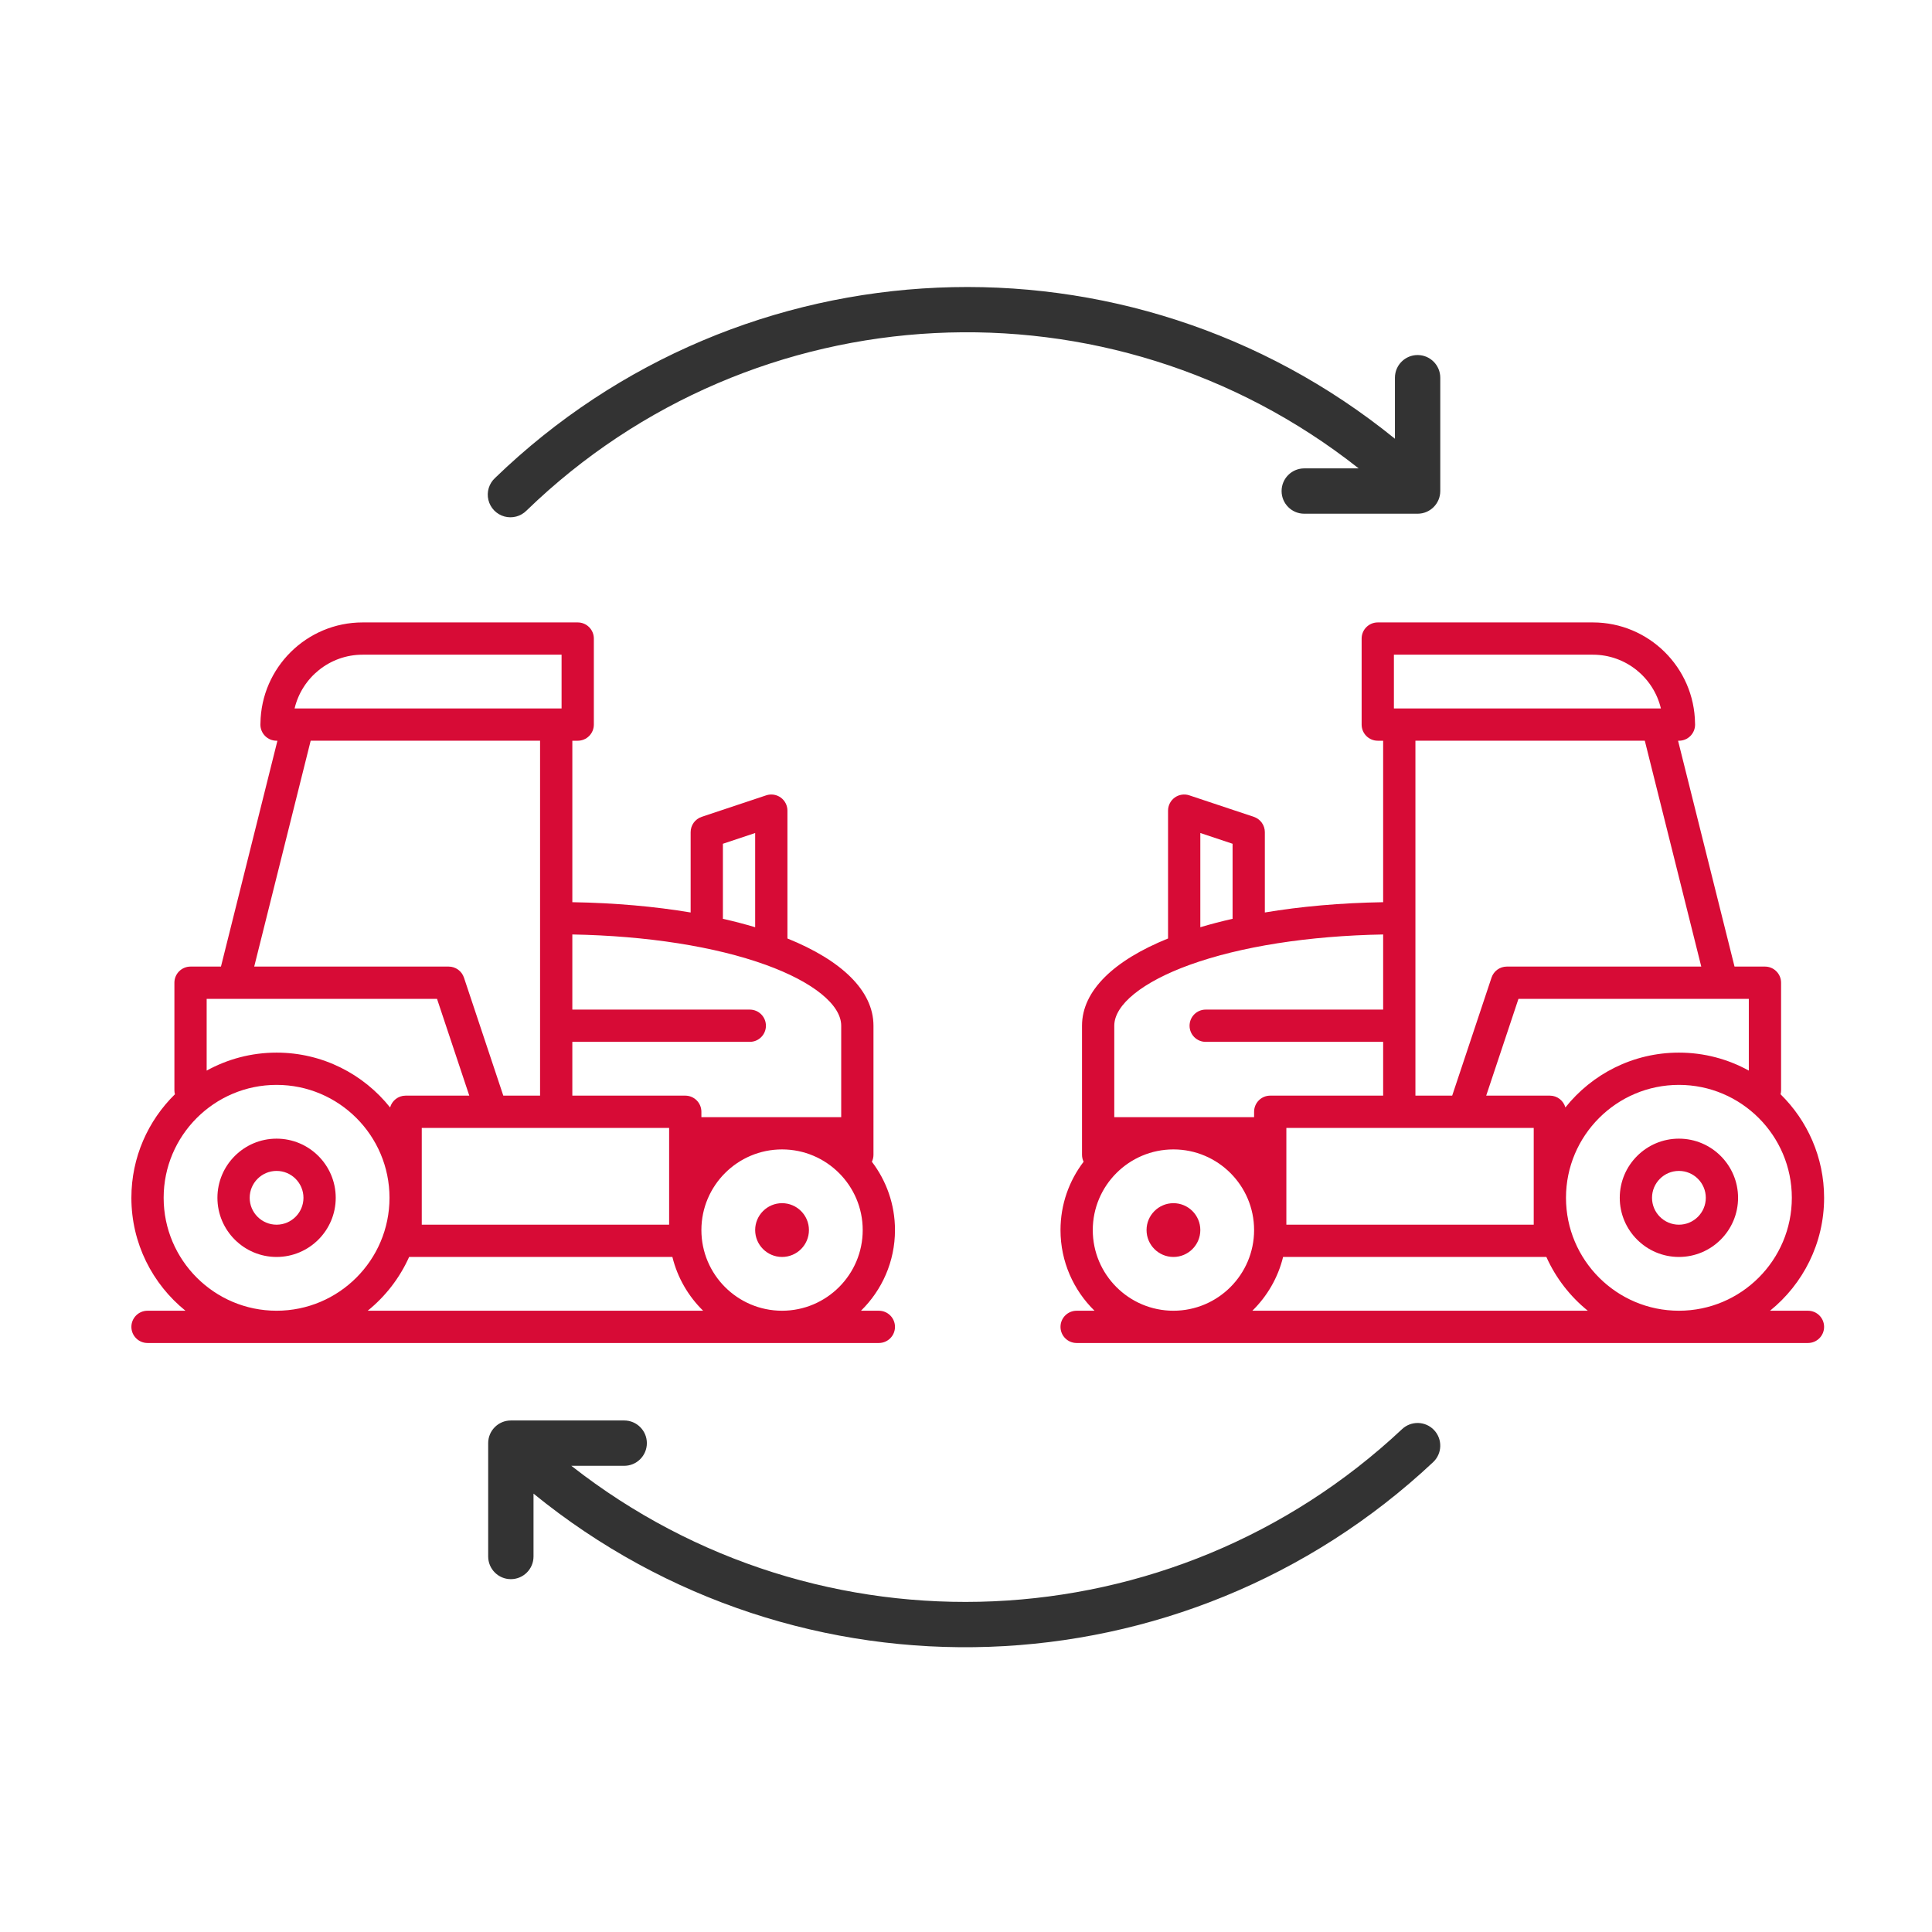
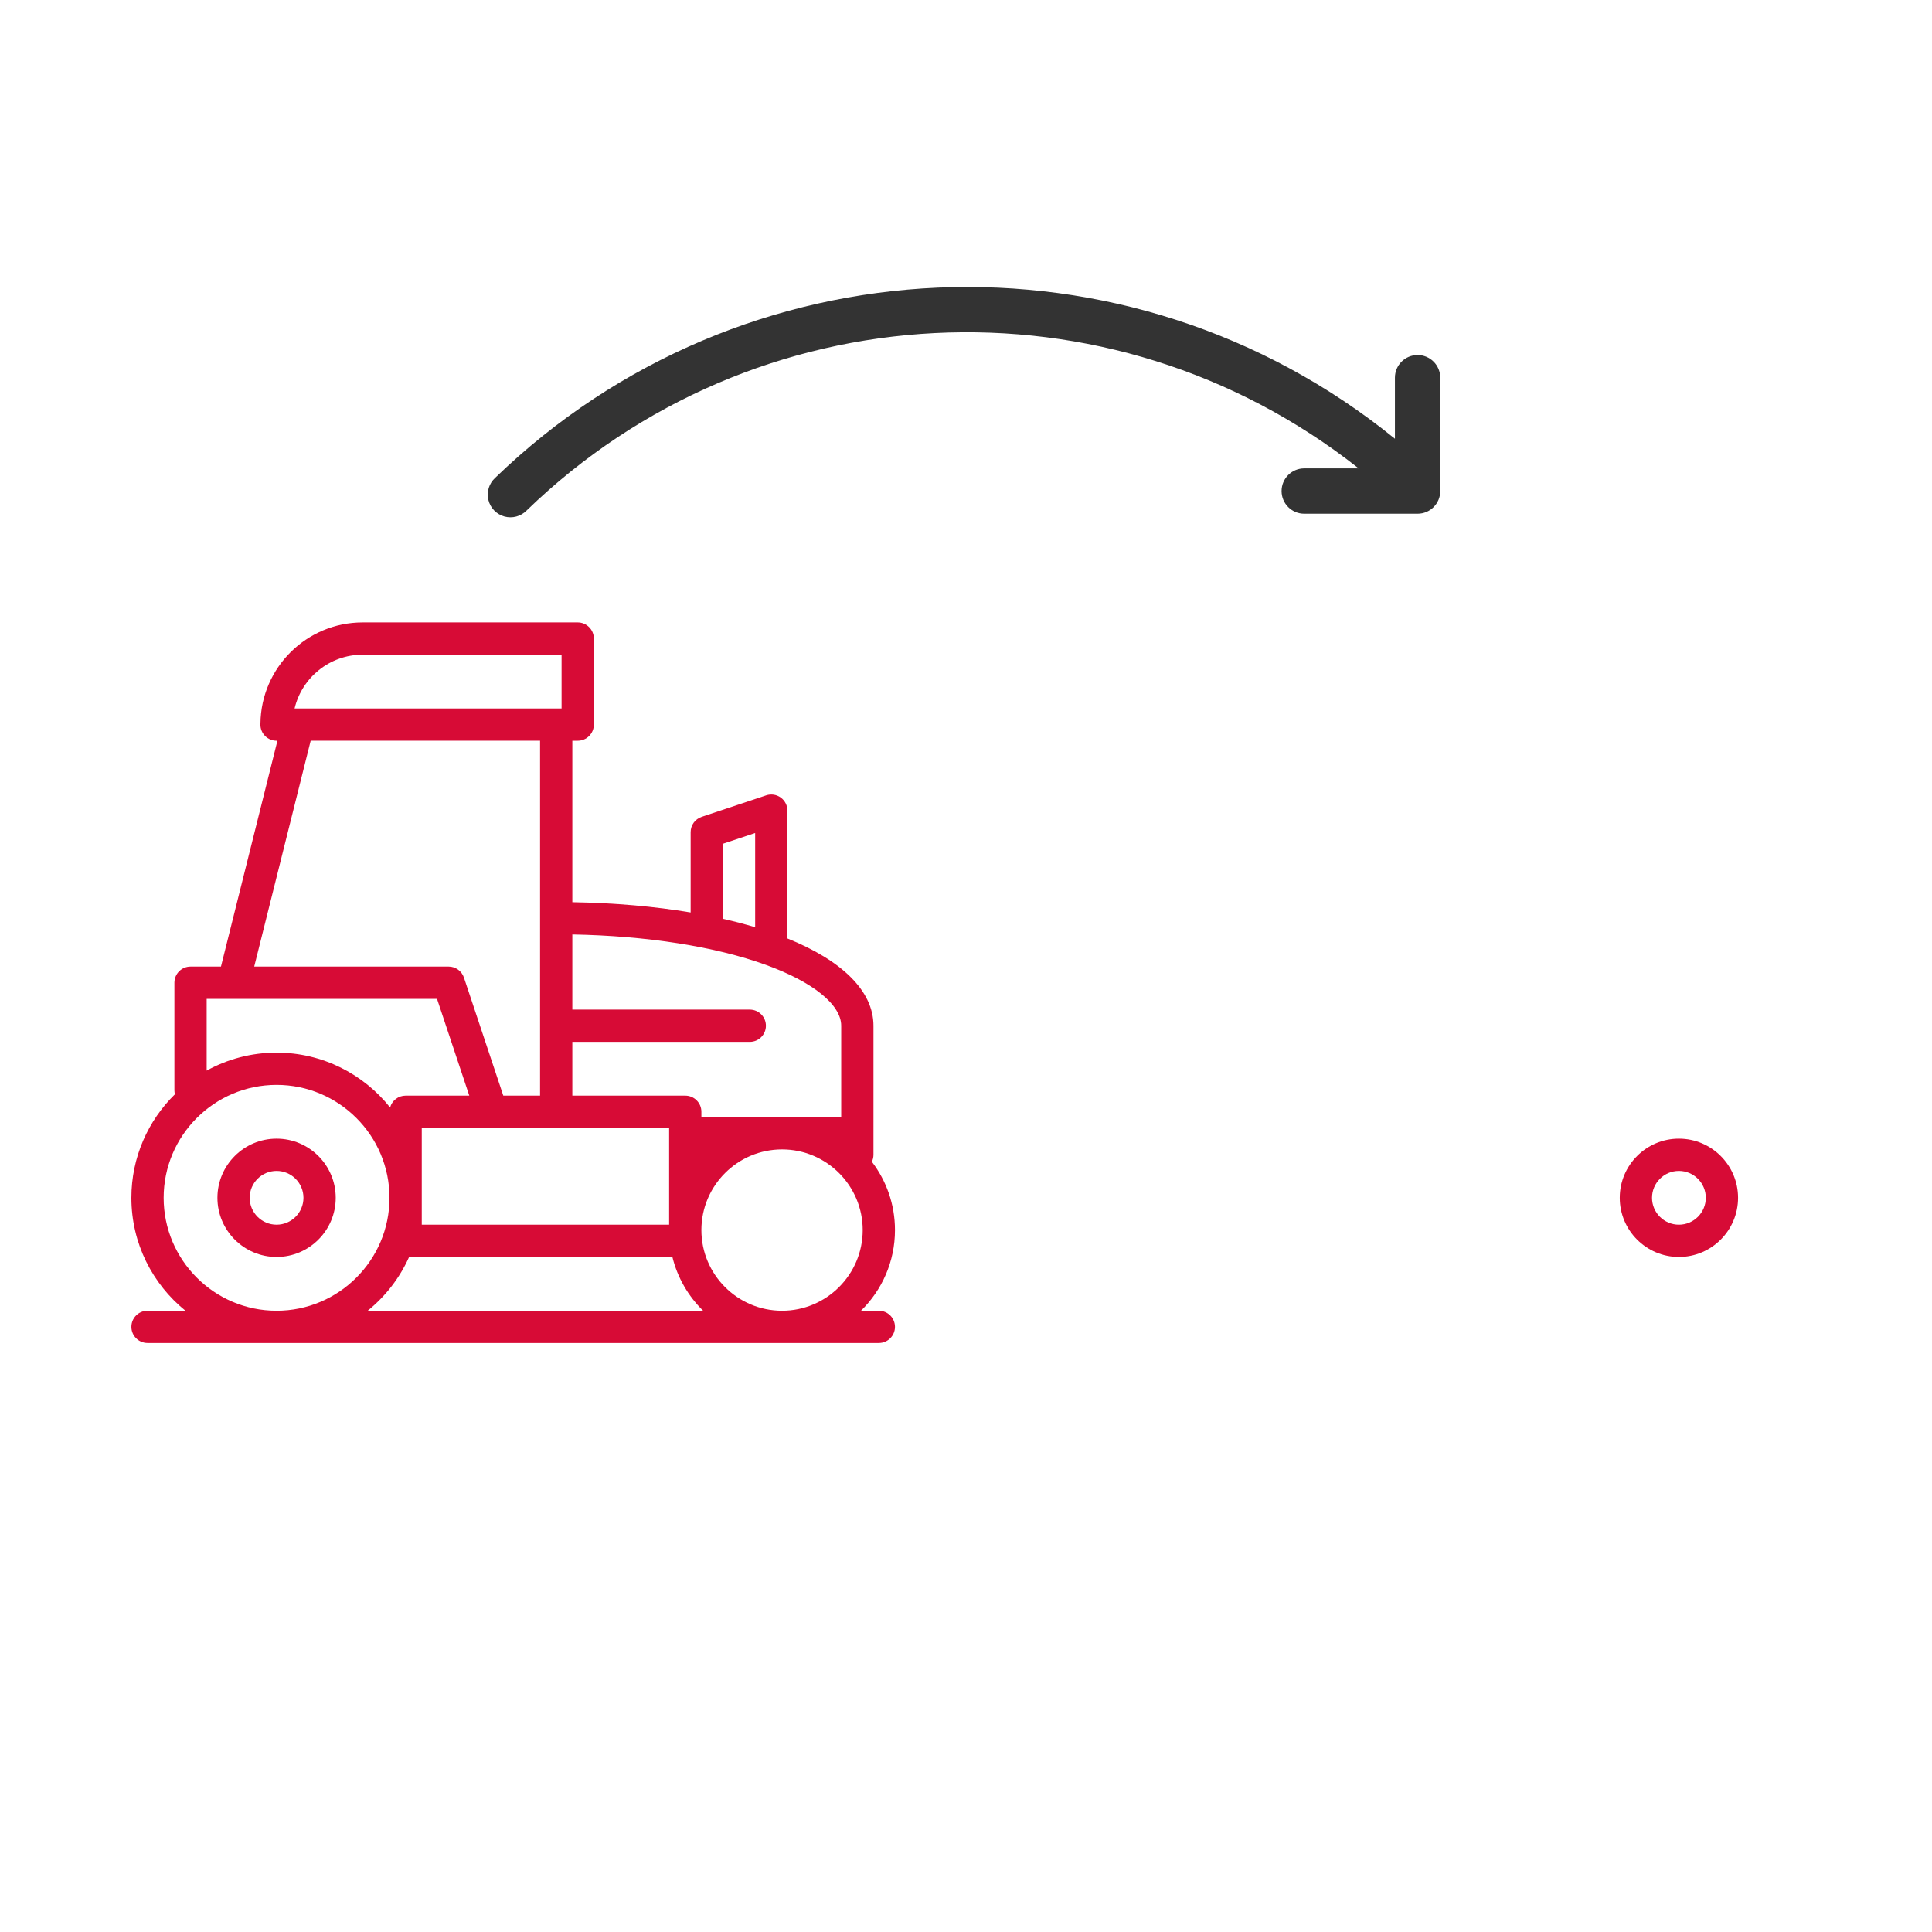
<svg xmlns="http://www.w3.org/2000/svg" height="48" viewBox="0 0 48 48" width="48">
  <g fill="#d70b36" stroke-width="14.777" transform="matrix(.066 0 0 .066 -128.154 -62.786)">
    <g fill="#d70b36" stroke-width="19.256" transform="matrix(-.767 0 0 .767 2383.889 1124.877)">
      <path d="m440.742 332.536c-16.008 0-29.031 13.023-29.031 29.031s13.023 29.031 29.031 29.031 29.031-13.023 29.031-29.031-13.023-29.031-29.031-29.031zm0 42.227c-7.277 0-13.196-5.919-13.196-13.196s5.919-13.196 13.196-13.196 13.196 5.919 13.196 13.196-5.919 13.196-13.196 13.196z" />
-       <path d="m192.66 364.206c-7.277 0-13.196 5.919-13.196 13.196s5.919 13.196 13.196 13.196 13.196-5.919 13.196-13.196-5.919-13.196-13.196-13.196z" />
      <path d="m504.083 416.99h-18.621c16.171-13.074 26.538-33.055 26.538-55.423 0-19.881-8.193-37.878-21.37-50.817.162-.63.257-1.287.257-1.967v-52.783c0-4.373-3.545-7.918-7.917-7.918h-14.932l-27.711-110.845h.417c.007-.001.014-.001.021 0 4.373 0 7.918-3.545 7.918-7.918 0-.214-.008-.425-.025-.634-.342-27.358-22.703-49.51-50.14-49.51h-105.57c-4.373 0-7.918 3.545-7.918 7.918v42.227c0 4.373 3.545 7.918 7.918 7.918h2.639v79.243c-20.984.353-40.519 2.106-58.062 5.051v-39.428c0-3.408-2.181-6.433-5.413-7.511l-31.67-10.557c-2.412-.803-5.068-.399-7.133 1.088-2.065 1.488-3.288 3.879-3.288 6.424v62.745c-26.559 10.73-42.228 25.622-42.228 42.822v44.865l.001 15.836v2.639c0 1.224.286 2.377.781 3.412-7.106 9.318-11.337 20.94-11.337 33.537 0 15.497 6.401 29.52 16.688 39.588h-8.771c-4.373 0-7.918 3.545-7.918 7.918s3.545 7.918 7.918 7.918h358.928c4.373 0 7.917-3.545 7.917-7.918 0-4.375-3.545-7.92-7.917-7.92zm-29.031-153.072v35.218c-10.185-5.619-21.878-8.826-34.309-8.826-22.538 0-42.65 10.529-55.717 26.913-.927-3.343-3.984-5.8-7.623-5.8h-31.242l15.835-47.505zm-23.336-15.836h-95.427c-3.408 0-6.433 2.181-7.511 5.414l-19.309 57.927h-18.046v-174.186h112.582zm-150.85-153.072h97.65c16.194 0 29.804 11.278 33.387 26.392h-131.037zm68.619 232.248v47.505h-121.403v-47.505zm-163.629-144.726 15.835 5.278v36.52c0 .102.012.202.016.304-5.54 1.251-10.833 2.632-15.851 4.136zm-42.228 94.581c0-10.323 13.833-21.492 37.004-29.879 24.915-9.016 58.391-14.25 94.955-14.911v36.872h-87.093c-4.373 0-7.918 3.545-7.918 7.918s3.545 7.918 7.918 7.918h87.093v26.392h-55.423c-4.373 0-7.918 3.545-7.918 7.918v2.639h-68.62v-44.867zm29.032 139.877c-21.829 0-39.588-17.758-39.588-39.588s17.759-39.588 39.588-39.588 39.588 17.758 39.588 39.588-17.759 39.588-39.588 39.588zm38.734 0c7.268-7.113 12.589-16.202 15.088-26.392h129.209c4.627 10.328 11.635 19.36 20.332 26.392zm209.348 0c-30.561 0-55.423-24.862-55.423-55.423s24.862-55.423 55.423-55.423 55.423 24.862 55.423 55.423-24.862 55.423-55.423 55.423z" />
    </g>
    <path d="m2128.108 1131.204c-2.288 2.094-3.26 5.265-2.537 8.282s3.025 5.404 6.013 6.234c2.989.831 6.193-.026 8.368-2.237 85.684-83.025 219.591-89.806 313.224-15.864h-20.48c-4.713 0-8.533 3.821-8.533 8.533 0 4.713 3.821 8.533 8.533 8.533h42.667c4.713 0 8.533-3.821 8.533-8.533v-42.667c0-4.713-3.821-8.533-8.533-8.533s-8.533 3.821-8.533 8.533v22.98c-100.386-81.457-245.79-75.131-338.722 14.737z" fill="#333" stroke-width="126.094" />
-     <path d="m2481.567 1489.638c-1.554-1.646-3.699-2.607-5.962-2.671s-4.459.774-6.104 2.329c-86.534 81.164-219.353 87.022-312.695 13.79h19.891c4.713 0 8.533-3.821 8.533-8.533 0-4.713-3.821-8.533-8.533-8.533h-42.667c-4.713 0-8.533 3.821-8.533 8.533v42.667c0 4.713 3.821 8.533 8.533 8.533 4.713 0 8.533-3.821 8.533-8.533v-23.663c99.935 81.397 244.667 76.328 338.662-11.861 3.422-3.236 3.575-8.633.341-12.058z" fill="#333" stroke-width="126.094" />
    <g fill="#d70b36" stroke-width="19.256" transform="matrix(.767 0 0 .767 2235.679 1124.877)">
      <path d="m440.742 332.536c-16.008 0-29.031 13.023-29.031 29.031s13.023 29.031 29.031 29.031 29.031-13.023 29.031-29.031-13.023-29.031-29.031-29.031zm0 42.227c-7.277 0-13.196-5.919-13.196-13.196s5.919-13.196 13.196-13.196 13.196 5.919 13.196 13.196-5.919 13.196-13.196 13.196z" />
-       <path d="m192.66 364.206c-7.277 0-13.196 5.919-13.196 13.196s5.919 13.196 13.196 13.196 13.196-5.919 13.196-13.196-5.919-13.196-13.196-13.196z" />
-       <path d="m504.083 416.99h-18.621c16.171-13.074 26.538-33.055 26.538-55.423 0-19.881-8.193-37.878-21.37-50.817.162-.63.257-1.287.257-1.967v-52.783c0-4.373-3.545-7.918-7.917-7.918h-14.932l-27.711-110.845h.417c.007-.001.014-.001.021 0 4.373 0 7.918-3.545 7.918-7.918 0-.214-.008-.425-.025-.634-.342-27.358-22.703-49.51-50.14-49.51h-105.57c-4.373 0-7.918 3.545-7.918 7.918v42.227c0 4.373 3.545 7.918 7.918 7.918h2.639v79.243c-20.984.353-40.519 2.106-58.062 5.051v-39.428c0-3.408-2.181-6.433-5.413-7.511l-31.67-10.557c-2.412-.803-5.068-.399-7.133 1.088-2.065 1.488-3.288 3.879-3.288 6.424v62.745c-26.559 10.73-42.228 25.622-42.228 42.822v44.865l.001 15.836v2.639c0 1.224.286 2.377.781 3.412-7.106 9.318-11.337 20.94-11.337 33.537 0 15.497 6.401 29.52 16.688 39.588h-8.771c-4.373 0-7.918 3.545-7.918 7.918s3.545 7.918 7.918 7.918h358.928c4.373 0 7.917-3.545 7.917-7.918 0-4.375-3.545-7.92-7.917-7.92zm-29.031-153.072v35.218c-10.185-5.619-21.878-8.826-34.309-8.826-22.538 0-42.65 10.529-55.717 26.913-.927-3.343-3.984-5.8-7.623-5.8h-31.242l15.835-47.505zm-23.336-15.836h-95.427c-3.408 0-6.433 2.181-7.511 5.414l-19.309 57.927h-18.046v-174.186h112.582zm-150.85-153.072h97.65c16.194 0 29.804 11.278 33.387 26.392h-131.037zm68.619 232.248v47.505h-121.403v-47.505zm-163.629-144.726 15.835 5.278v36.52c0 .102.012.202.016.304-5.54 1.251-10.833 2.632-15.851 4.136zm-42.228 94.581c0-10.323 13.833-21.492 37.004-29.879 24.915-9.016 58.391-14.25 94.955-14.911v36.872h-87.093c-4.373 0-7.918 3.545-7.918 7.918s3.545 7.918 7.918 7.918h87.093v26.392h-55.423c-4.373 0-7.918 3.545-7.918 7.918v2.639h-68.62v-44.867zm29.032 139.877c-21.829 0-39.588-17.758-39.588-39.588s17.759-39.588 39.588-39.588 39.588 17.758 39.588 39.588-17.759 39.588-39.588 39.588zm38.734 0c7.268-7.113 12.589-16.202 15.088-26.392h129.209c4.627 10.328 11.635 19.36 20.332 26.392zm209.348 0c-30.561 0-55.423-24.862-55.423-55.423s24.862-55.423 55.423-55.423 55.423 24.862 55.423 55.423-24.862 55.423-55.423 55.423z" />
    </g>
  </g>
</svg>